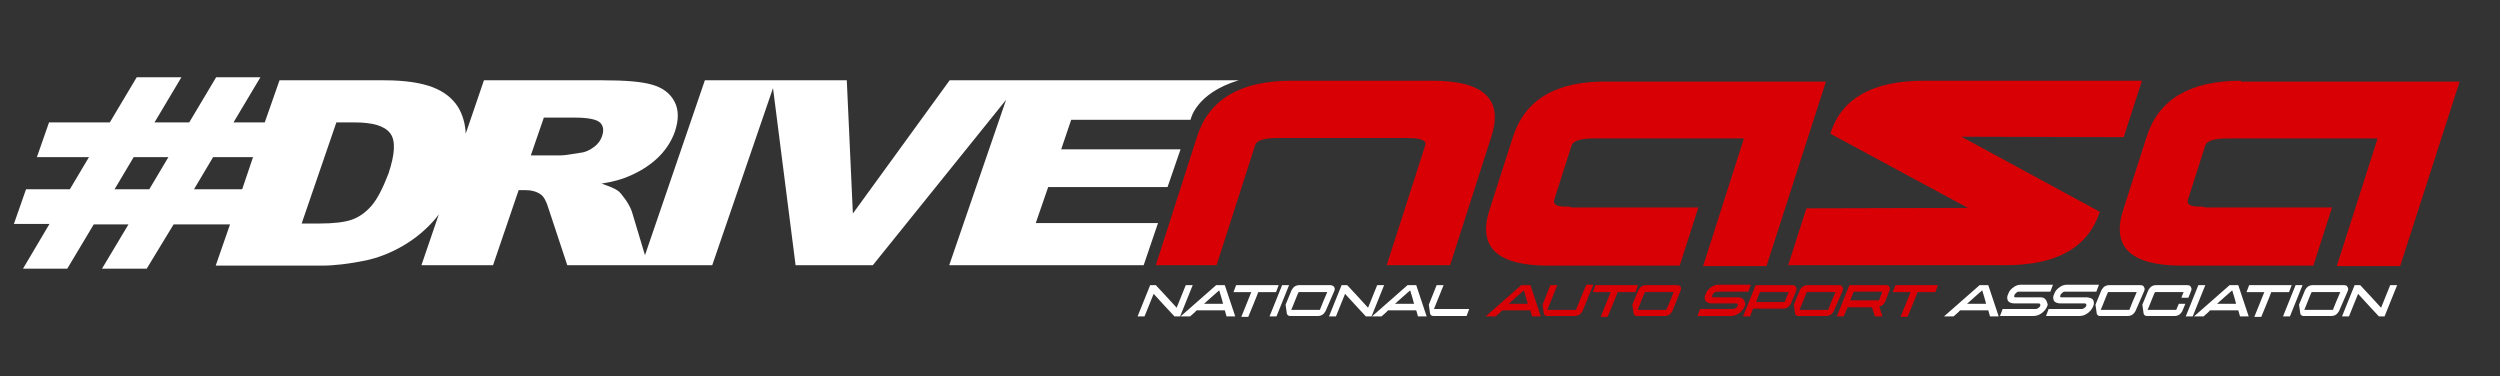
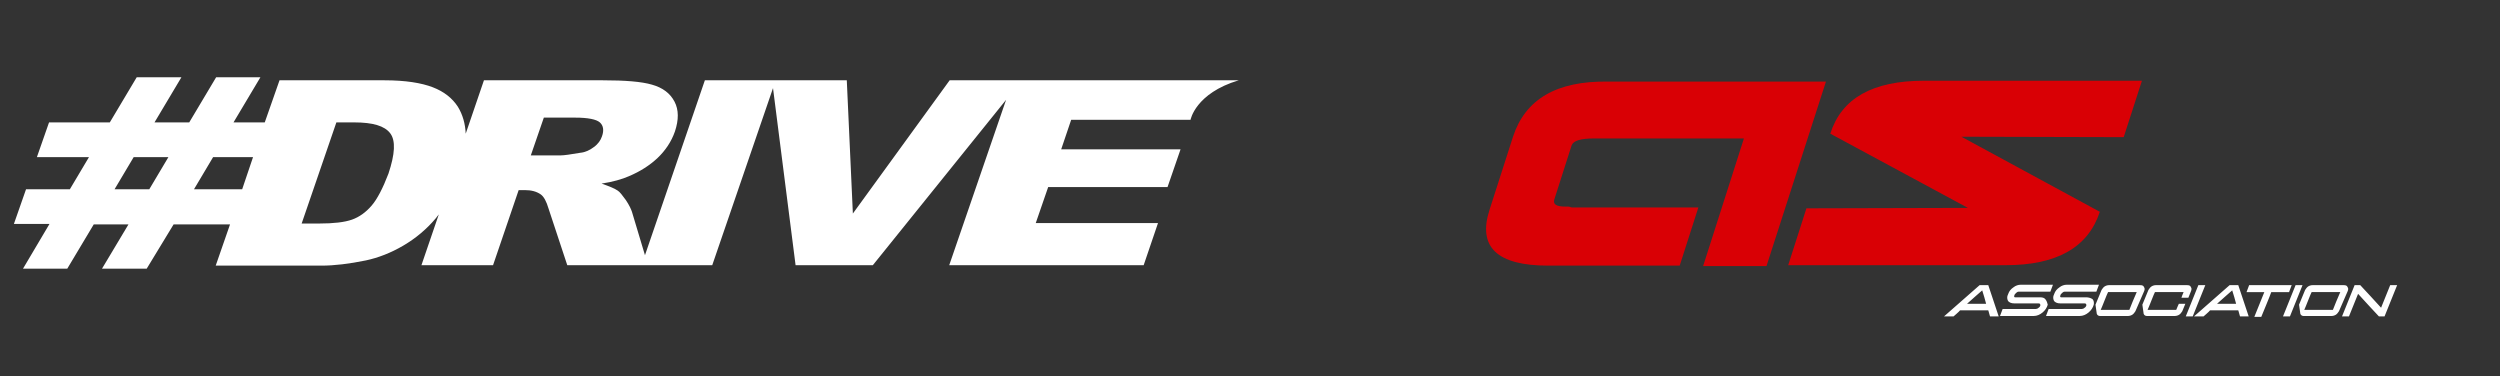
<svg xmlns="http://www.w3.org/2000/svg" version="1.1" id="Layer_1" x="0px" y="0px" viewBox="0 0 576 86.7" style="enable-background:new 0 0 576 86.7;" xml:space="preserve">
  <rect x="0" y="0" width="576" height="86.7" fill="#333333" stroke="none" />
  <style type="text/css">
	.st0{fill:#D90005;}
	.st1{fill:#FFFFFF;}
</style>
-   <path class="st0" d="M330,18.6h-32.5c-11.7,0-19,4.3-21.7,12.9l-9.5,29.6h14l8.9-27.7c0.4-1.1,2.1-1.6,5.2-1.6h29.8  c3.1,0,4.5,0.5,4.2,1.6l-8.9,27.7h14.6l9.5-29.6C346.4,22.9,341.9,18.6,330,18.6" />
  <path class="st0" d="M348.6,31.5l-5.4,16.8c-2.8,8.6,1.7,12.9,13.5,12.9H387l4.3-13.4h-29c-0.2,0-0.3,0-0.5-0.1  c-0.2-0.1-0.4-0.1-0.5-0.1h-0.6c-2.1,0-2.9-0.5-2.6-1.6l4-12.5c0.4-1.1,2.1-1.6,5.2-1.6h34.5l-9.4,29.4h14.6l13.7-42.5h-50.2  C358.6,18.6,351.4,22.9,348.6,31.5" />
-   <path class="st0" d="M516.3,18.6c-11.7,0-19,4.3-21.7,12.9l-5.4,16.8c-2.8,8.6,1.7,12.9,13.5,12.9H533l4.3-13.4h-29  c-0.2,0-0.3,0-0.5-0.1c-0.2-0.1-0.4-0.1-0.5-0.1h-0.6c-2.1,0-2.9-0.5-2.6-1.6l4-12.5c0.4-1.1,2.1-1.6,5.2-1.6h34.5l-9.4,29.4h14.6  l13.7-42.5H516.3z" />
  <path class="st0" d="M421.7,30.8l31.7,17.1L416.2,48L412,61.1h50.1c11.8,0,19-4.1,21.7-12.3l-31.9-17.3l37.4,0.1l4.2-13h-50.2  C431.5,18.6,424.3,22.6,421.7,30.8" />
-   <path class="st1" d="M273.2,65.7c0,0-1.8,4.4-2.1,5.2c-0.5-0.6-4.8-5.2-4.8-5.2H265l-2.9,7.2h1.6c0,0,1.8-4.5,2.1-5.2  c0.5,0.6,4.8,5.2,4.8,5.2h1.3l2.9-7.2H273.2z M280.2,65.7l-8.2,7.2h2.2c0,0,1.4-1.2,1.5-1.4h6.5c0.1,0.3,0.4,1.4,0.4,1.4h2l-2.4-7.2  H280.2z M277.4,70c0.8-0.7,3-2.7,3.5-3.1c0.2,0.6,0.8,2.6,0.9,3.1H277.4z M294.6,65.7h-9.8l-0.6,1.6h4.1c-0.3,0.7-2.3,5.7-2.3,5.7  h1.6c0,0,2.2-5.3,2.3-5.7h4.1L294.6,65.7z M295.4,65.7l-2.9,7.2h1.6l2.9-7.2H295.4z M307.4,67.1l0.1-0.3c0.1-0.4-0.1-0.7-0.2-0.8  c-0.1-0.1-0.4-0.3-0.8-0.3h-7.2c-0.3,0-0.7,0.1-1,0.3c-0.3,0.2-0.5,0.5-0.7,0.8l-1.4,3.4l0.2,1.4l0.1,0.7c0.1,0.3,0.4,0.5,0.7,0.5  h6.5c0.3,0,0.7-0.1,1-0.3c0.3-0.2,0.5-0.5,0.7-0.8L307.4,67.1L307.4,67.1z M304.1,71.4h-6.6c0.3-0.6,1.5-3.8,1.7-4.1h6.6  C305.5,67.9,304.2,71.1,304.1,71.4 M317.3,65.7c0,0-1.8,4.4-2.1,5.2c-0.5-0.6-4.8-5.2-4.8-5.2h-1.3l-2.9,7.2h1.6  c0,0,1.8-4.5,2.1-5.2c0.5,0.6,4.8,5.2,4.8,5.2h1.3l2.9-7.2H317.3z M324.3,65.7l-8.2,7.2h2.2c0,0,1.4-1.2,1.5-1.4h6.5  c0.1,0.3,0.4,1.4,0.4,1.4h2l-2.4-7.2H324.3z M321.4,70c0.8-0.7,3-2.7,3.5-3.1c0.2,0.6,0.8,2.6,0.9,3.1H321.4z M330.3,71.4  c0.3-0.7,2.3-5.7,2.3-5.7H331l-1.8,4.5l0.2,1.4c0,0,0.1,0.7,0.1,0.7c0.1,0.3,0.4,0.5,0.7,0.5h7.7l0.6-1.6H330.3z" />
-   <path class="st0" d="M350.5,65.7l-8.2,7.2h2.3c0,0,1.4-1.2,1.5-1.4h6.5c0.1,0.3,0.4,1.4,0.4,1.4h2l-2.4-7.2H350.5z M347.6,70  c0.8-0.7,3-2.7,3.5-3.1c0.2,0.6,0.8,2.6,0.9,3.1H347.6z M363.1,71.4h-6.6c0.3-0.7,2.3-5.7,2.3-5.7h-1.6l-1.8,4.5l0.2,1.4l0.1,0.7  c0.1,0.3,0.4,0.5,0.7,0.5h6.5c0.3,0,0.7-0.1,1-0.3c0.3-0.2,0.5-0.5,0.7-0.8l2.5-6.1h-1.6C365.4,65.7,363.2,71.1,363.1,71.4   M377.4,65.7h-9.8l-0.6,1.6h4.1c-0.3,0.7-2.3,5.7-2.3,5.7h1.6c0,0,2.2-5.3,2.3-5.7h4.1L377.4,65.7z M386.4,65.7h-7.2  c-0.3,0-0.7,0.1-1,0.3c-0.3,0.2-0.5,0.5-0.7,0.8l-1.4,3.4l0.2,1.4l0.1,0.7c0.1,0.3,0.4,0.5,0.7,0.5h6.5c0.3,0,0.7-0.1,1-0.3  c0.3-0.2,0.5-0.5,0.7-0.8l1.9-4.7l0,0l0.1-0.3c0.1-0.4-0.1-0.6-0.2-0.8C387.1,65.9,386.8,65.7,386.4,65.7 M383.9,71.4h-6.6  c0.3-0.6,1.5-3.8,1.7-4.1h6.6C385.4,67.9,384.1,71.1,383.9,71.4 M401.7,69c-0.3-0.4-0.7-0.5-1.3-0.5h-5.7c-0.2,0-0.2-0.1-0.2-0.1  c0,0-0.1-0.1,0-0.3c0-0.2,0.2-0.4,0.4-0.6c0.2-0.2,0.4-0.3,0.6-0.3h7.3l0.6-1.6h-7.5c-0.6,0-1.2,0.2-1.7,0.6c-0.6,0.4-1,0.9-1.2,1.5  l-0.2,0.5c-0.1,0.5,0,0.9,0.2,1.2c0.3,0.3,0.7,0.5,1.4,0.5h5.6c0.2,0,0.3,0.1,0.3,0.1c0,0.1,0.1,0.1,0.1,0.3c0,0.2-0.2,0.5-0.4,0.6  c-0.2,0.2-0.5,0.3-0.7,0.3h-7.6l-0.6,1.6h7.8c0.7,0,1.3-0.3,2-0.8c0.6-0.5,1-1.1,1.2-1.8C402.1,69.8,402,69.4,401.7,69 M413.8,67.1  l0.1-0.3c0.1-0.4-0.1-0.6-0.2-0.8c-0.1-0.2-0.4-0.3-0.8-0.3h-8.4l-2.9,7.2h1.6c0,0,0.6-1.5,0.7-1.8h7c0.3,0,0.7-0.1,1-0.3  c0.3-0.2,0.5-0.5,0.7-0.8L413.8,67.1L413.8,67.1z M411.2,69.6h-6.6c0.2-0.6,0.8-2.1,0.9-2.3h6.6C411.9,67.8,411.3,69.4,411.2,69.6   M424.5,67.1l0.1-0.3c0.1-0.4-0.1-0.6-0.2-0.8c-0.1-0.2-0.4-0.3-0.8-0.3h-7.2c-0.3,0-0.7,0.1-1,0.3c-0.3,0.2-0.5,0.5-0.7,0.8  l-1.4,3.4l0.2,1.4l0.1,0.7c0.1,0.3,0.4,0.5,0.7,0.5h6.5c0.3,0,0.7-0.1,1-0.3c0.3-0.2,0.5-0.5,0.7-0.8L424.5,67.1L424.5,67.1z   M421.2,71.4h-6.6c0.3-0.6,1.5-3.8,1.7-4.1h6.6C422.6,67.9,421.3,71.1,421.2,71.4 M434.5,65.7h-8.4l-2.9,7.2h1.6  c0,0,0.7-1.8,0.9-2.1h5.6c0.1,0.3,0.7,2.1,0.7,2.1h1.7c0,0-0.6-1.9-0.7-2.3c0.2-0.1,0.4-0.1,0.6-0.2c0.3-0.2,0.5-0.5,0.7-0.8l1-2.6  l0,0l0.1-0.3c0.1-0.4-0.1-0.6-0.2-0.8C435.2,65.9,434.9,65.7,434.5,65.7 M432.9,69.2h-6.6c0.2-0.5,0.7-1.7,0.8-2h6.6  C433.5,67.8,433,69,432.9,69.2 M436.7,65.7l-0.6,1.6h4.1c-0.3,0.7-2.3,5.7-2.3,5.7h1.6c0,0,2.2-5.3,2.3-5.7h4.1l0.6-1.6H436.7z" />
  <path class="st1" d="M456.1,65.7l-8.2,7.2h2.2c0,0,1.4-1.2,1.5-1.4h6.5c0.1,0.3,0.4,1.4,0.4,1.4h2l-2.4-7.2H456.1z M453.2,70  c0.8-0.7,3-2.7,3.5-3.1c0.2,0.6,0.8,2.6,0.9,3.1H453.2z M471.3,69c-0.3-0.4-0.7-0.5-1.3-0.5h-5.7c-0.2,0-0.2-0.1-0.2-0.1  c0,0-0.1-0.1,0-0.3c0-0.2,0.2-0.4,0.4-0.6c0.2-0.2,0.4-0.3,0.6-0.3h7.3l0.6-1.6h-7.4c-0.6,0-1.2,0.2-1.7,0.6c-0.6,0.4-1,0.9-1.2,1.5  l-0.2,0.5c-0.1,0.5,0,0.9,0.2,1.2c0.3,0.3,0.7,0.5,1.4,0.5h5.6c0.2,0,0.3,0.1,0.3,0.1c0,0.1,0.1,0.1,0.1,0.3c0,0.2-0.2,0.5-0.4,0.6  c-0.2,0.2-0.5,0.3-0.7,0.3h-7.6l-0.6,1.6h7.8c0.7,0,1.4-0.3,2-0.8c0.6-0.5,1-1.1,1.2-1.8C471.7,69.8,471.6,69.4,471.3,69   M480.6,68.5h-5.7c-0.2,0-0.2-0.1-0.2-0.1c0,0-0.1-0.1,0-0.3c0-0.2,0.2-0.4,0.4-0.6c0.2-0.2,0.4-0.3,0.6-0.3h7.3l0.6-1.6h-7.4  c-0.6,0-1.2,0.2-1.7,0.6c-0.6,0.4-1,0.9-1.2,1.5l-0.2,0.5c-0.1,0.5,0,0.9,0.2,1.2c0.3,0.3,0.7,0.5,1.4,0.5h5.6  c0.2,0,0.3,0.1,0.3,0.1c0,0.1,0.1,0.1,0.1,0.3c0,0.2-0.2,0.5-0.4,0.6c-0.2,0.2-0.5,0.3-0.7,0.3h-7.6l-0.6,1.6h7.8  c0.7,0,1.4-0.3,2-0.8c0.6-0.5,1-1.1,1.2-1.8c0.1-0.5,0-1-0.3-1.3C481.6,68.6,481.1,68.5,480.6,68.5 M494,67.1l0.1-0.3  c0.1-0.4-0.1-0.6-0.2-0.8c-0.1-0.2-0.4-0.3-0.8-0.3h-7.2c-0.3,0-0.7,0.1-1,0.3c-0.3,0.2-0.5,0.5-0.7,0.8l-1.4,3.4l0.2,1.4l0.1,0.7  c0.1,0.3,0.4,0.5,0.7,0.5h6.5c0.3,0,0.7-0.1,1-0.3c0.3-0.2,0.5-0.5,0.7-0.8L494,67.1L494,67.1z M490.6,71.4H484  c0.3-0.6,1.5-3.8,1.7-4.1h6.6C492,67.9,490.7,71.1,490.6,71.4 M504.8,67.1L504.8,67.1L504.8,67.1L504.8,67.1z M501.4,71.4h-6.6  c0.3-0.6,1.5-3.8,1.7-4.1h6.6c-0.2,0.4-0.5,1.3-0.5,1.3h1.6l0.6-1.5l0.1-0.3c0.1-0.4-0.1-0.6-0.2-0.8c-0.1-0.2-0.4-0.3-0.8-0.3h-7.2  c-0.3,0-0.7,0.1-1,0.3c-0.3,0.2-0.5,0.5-0.7,0.8l-1.4,3.4l0.2,1.4l0.1,0.7c0.1,0.3,0.4,0.5,0.7,0.5h6.5c0.3,0,0.7-0.1,1-0.3  c0.3-0.2,0.5-0.5,0.7-0.8l0.7-1.7H502C502,70,501.5,71.1,501.4,71.4 M506.5,65.7l-2.9,7.2h1.6l2.9-7.2H506.5z M513.7,65.7l-8.2,7.2  h2.2c0,0,1.4-1.2,1.5-1.4h6.5c0.1,0.3,0.4,1.4,0.4,1.4h2l-2.4-7.2H513.7z M510.8,70c0.8-0.7,3-2.7,3.5-3.1c0.2,0.6,0.8,2.6,0.9,3.1  H510.8z M528,65.7h-9.8l-0.6,1.6h4.1c-0.3,0.7-2.3,5.7-2.3,5.7h1.6c0,0,2.2-5.3,2.3-5.7h4.1L528,65.7z M528.9,65.7l-2.9,7.2h1.6  l2.9-7.2H528.9z M540.9,67.1l0.1-0.3c0.1-0.4-0.1-0.6-0.2-0.8c-0.1-0.2-0.4-0.3-0.8-0.3h-7.2c-0.3,0-0.7,0.1-1,0.3  c-0.3,0.2-0.5,0.5-0.7,0.8l-1.4,3.4l0.2,1.4l0.1,0.7c0.1,0.3,0.4,0.5,0.7,0.5h6.5c0.3,0,0.7-0.1,1-0.3c0.3-0.2,0.5-0.5,0.7-0.8  L540.9,67.1L540.9,67.1z M537.5,71.4h-6.6c0.3-0.6,1.5-3.8,1.7-4.1h6.6C538.9,67.9,537.6,71.1,537.5,71.4 M550.7,65.7  c0,0-1.8,4.4-2.1,5.2c-0.5-0.6-4.8-5.2-4.8-5.2h-1.3l-2.9,7.2h1.6c0,0,1.8-4.5,2.1-5.2c0.5,0.6,4.8,5.2,4.8,5.2h1.3l2.9-7.2H550.7z" />
  <path class="st1" d="M238.6,51.5l2.9-8.4H269l3-8.7h-27.5l2.3-6.8h27.5c0,0,1.1-6.1,11.1-9.1c-5,0-49.9,0-49.9,0h-2.1h-14.6  l-22.3,30.7l-1.4-30.7h-16.3H178h-15.6l-13.8,40.3l-3-10c-0.2-0.6-0.6-1.5-1.4-2.7c-0.8-1.1-1.4-1.9-1.9-2.2c-0.7-0.5-2-1-3.7-1.6  c2.6-0.4,4.7-1,6.3-1.7c2.6-1.1,4.8-2.5,6.6-4.2c1.8-1.7,3.2-3.8,4-6.1c0.9-2.7,0.9-5-0.1-6.9c-1-1.9-2.7-3.2-5.2-3.9  c-2.4-0.7-6.2-1-11.3-1h-27.4l-4.2,12.3c-0.1-2.3-0.7-4.4-1.8-6.2c-1.3-2-3.2-3.5-5.8-4.5c-2.6-1-6.3-1.6-11.1-1.6H64.4L61,28.2  h-7.2L60,17.8H49.8l-6.2,10.4h-8l6.2-10.4H31.5l-6.2,10.4h-14l-2.8,8h12l-4.4,7.4H6l-2.8,8h8.2L5.3,61.9h10.2l6.1-10.2h8l-6.1,10.2  h10.3L40,51.7h13l-3.3,9.5h24.4c2.9,0,6.3-0.4,10.2-1.2c2.8-0.6,5.7-1.7,8.6-3.4c2.9-1.7,5.4-3.8,7.5-6.3c0.2-0.3,0.5-0.6,0.7-0.9  l-4,11.7h16.5l5.9-17.3h1.4c1.5,0,2.7,0.3,3.7,1c0.7,0.5,1.3,1.6,1.8,3.3l4.3,13h17h1.5h14.9l14-40.8l5.2,40.8h17.8l30.7-38.1  l-13.1,38.1h44.8l3.3-9.7H238.6z M34.4,43.6h-8l4.4-7.4h8L34.4,43.6z M44.7,43.6l4.4-7.4h9.2l-2.5,7.4H44.7z M85.6,47.4  c-1.3,1.5-2.8,2.6-4.5,3.2c-1.7,0.6-4.2,0.9-7.6,0.9h-4l8-23.3h4.1c4.3,0,7,0.8,8.3,2.5c1.3,1.7,1.1,4.8-0.4,9.3  C88.2,43.4,86.9,45.9,85.6,47.4z M136.8,33.9c-0.9,0.7-2,1.2-3.1,1.3c-2.3,0.4-3.8,0.6-4.5,0.6h-6.9l3-8.7h7.2c3,0,4.9,0.4,5.7,1.1  c0.8,0.7,1,1.8,0.5,3.2C138.4,32.3,137.8,33.2,136.8,33.9z" />
</svg>